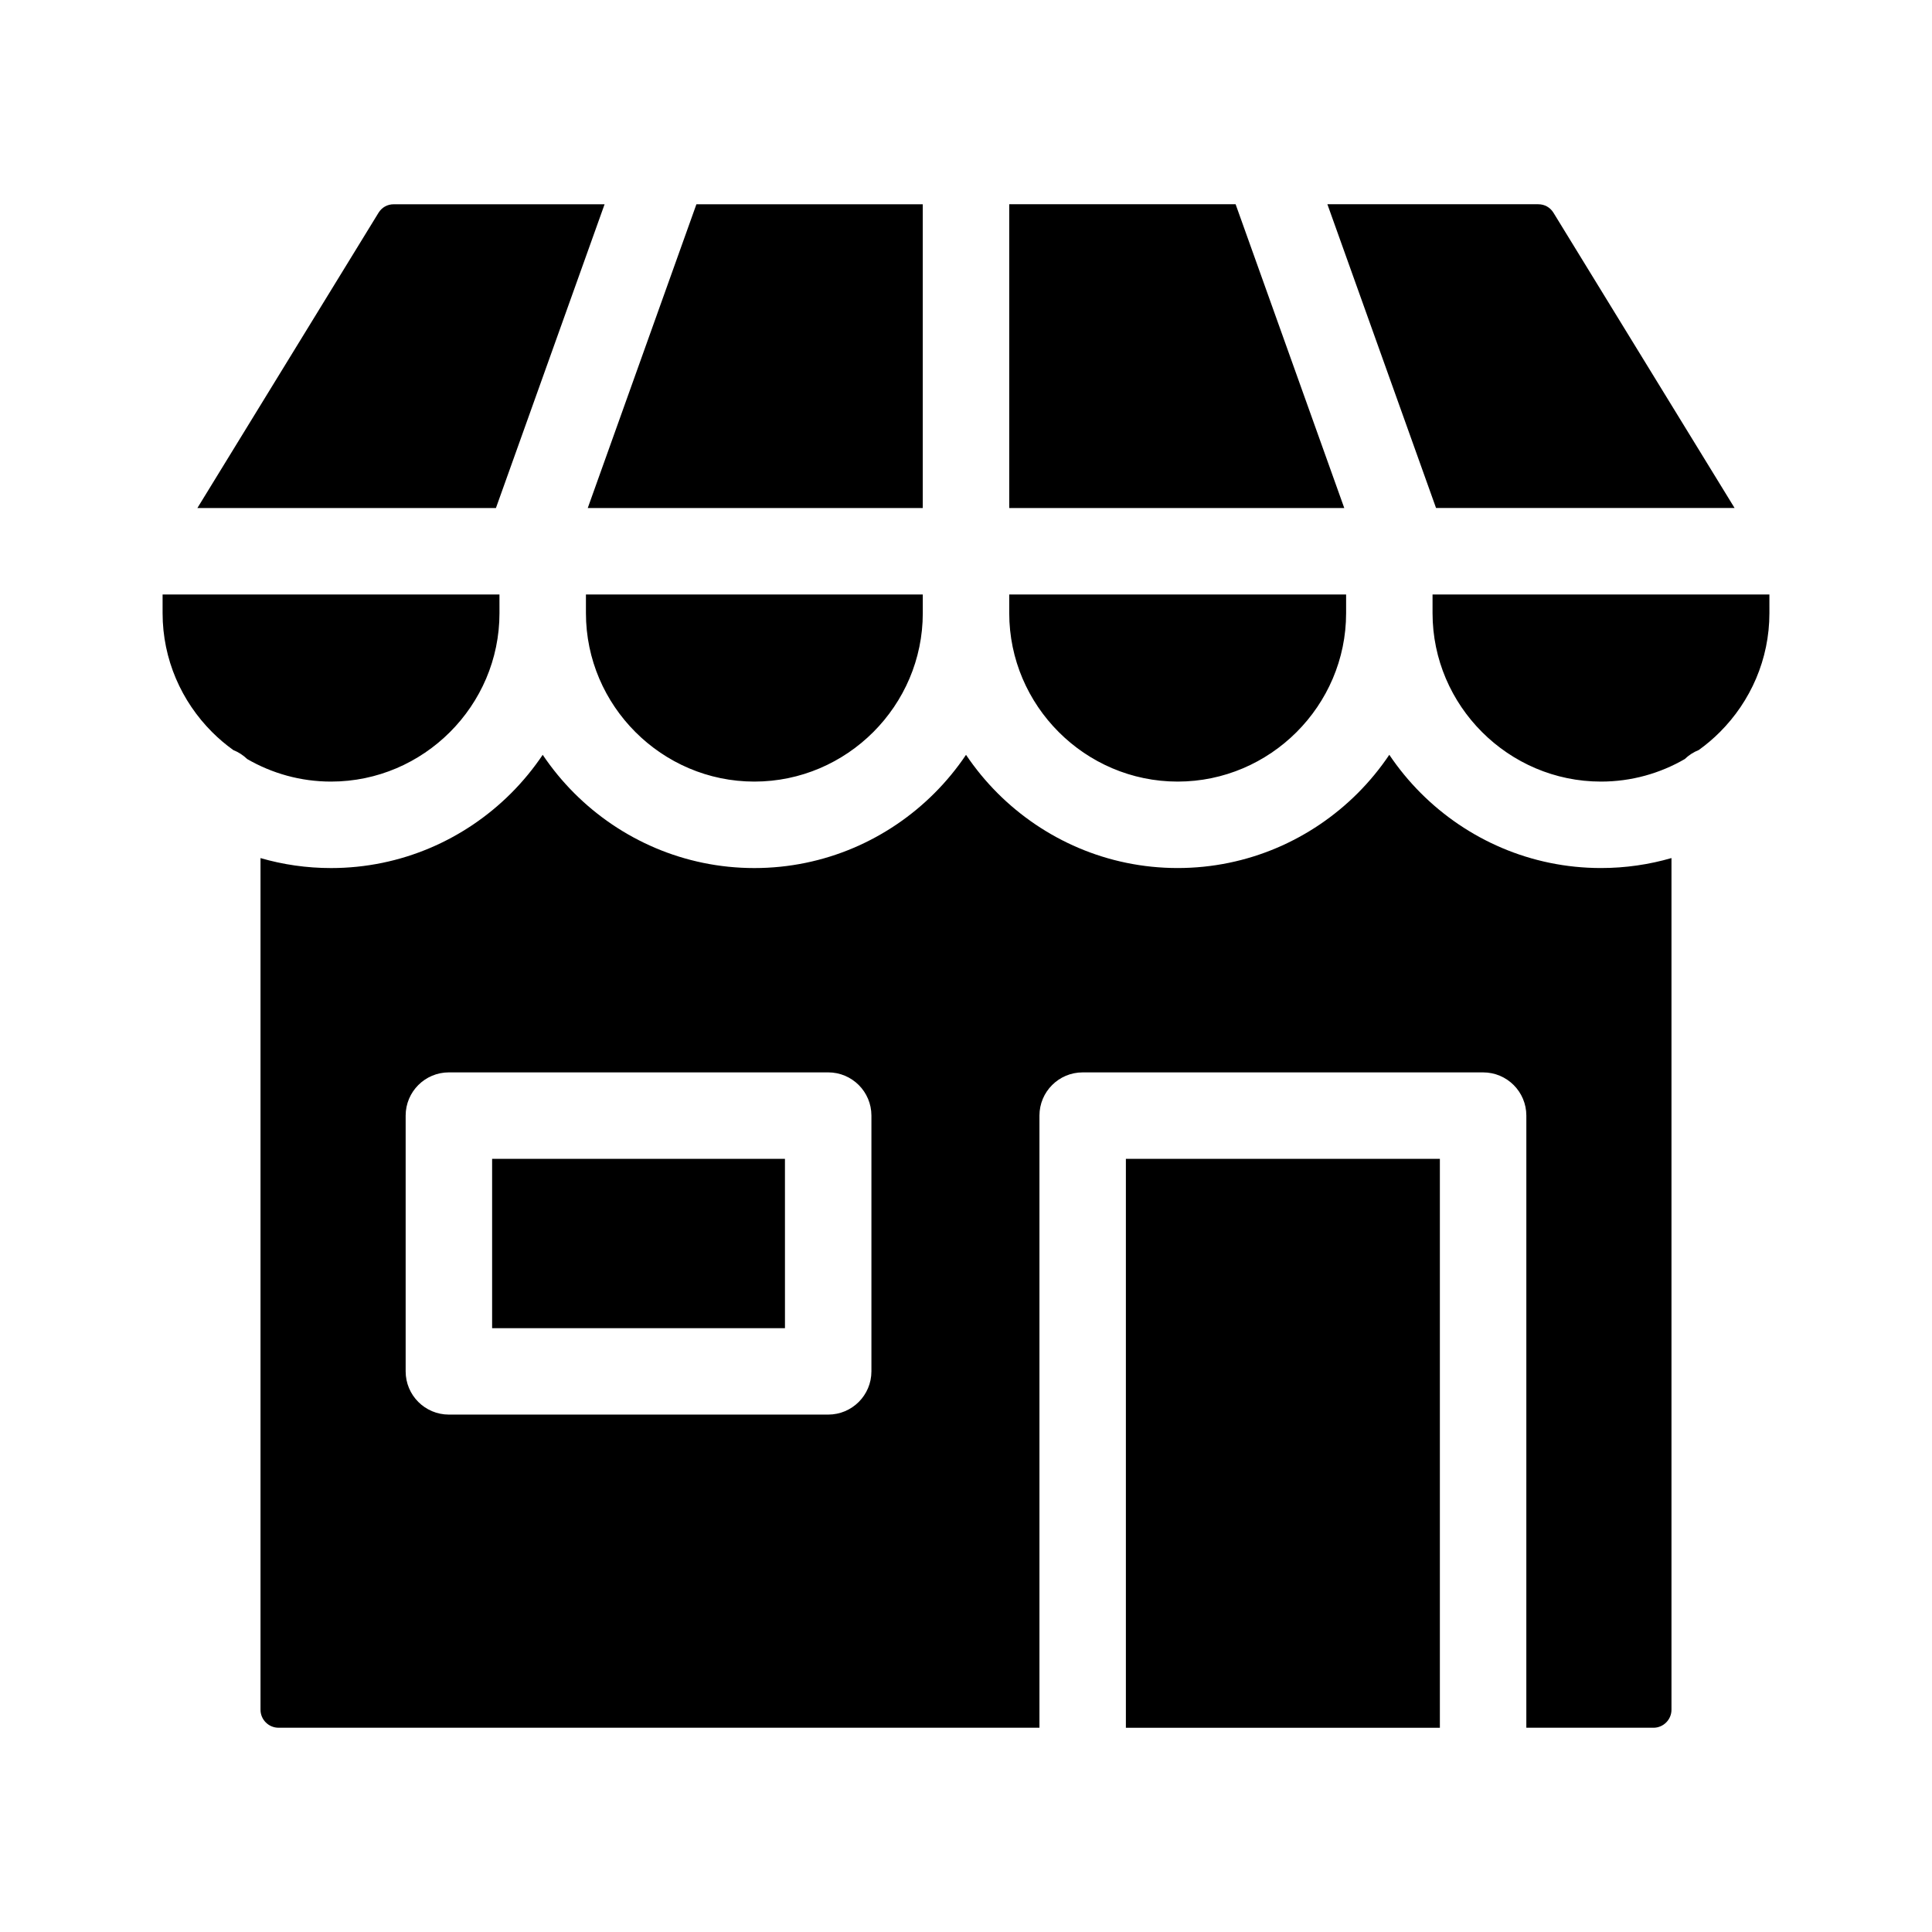
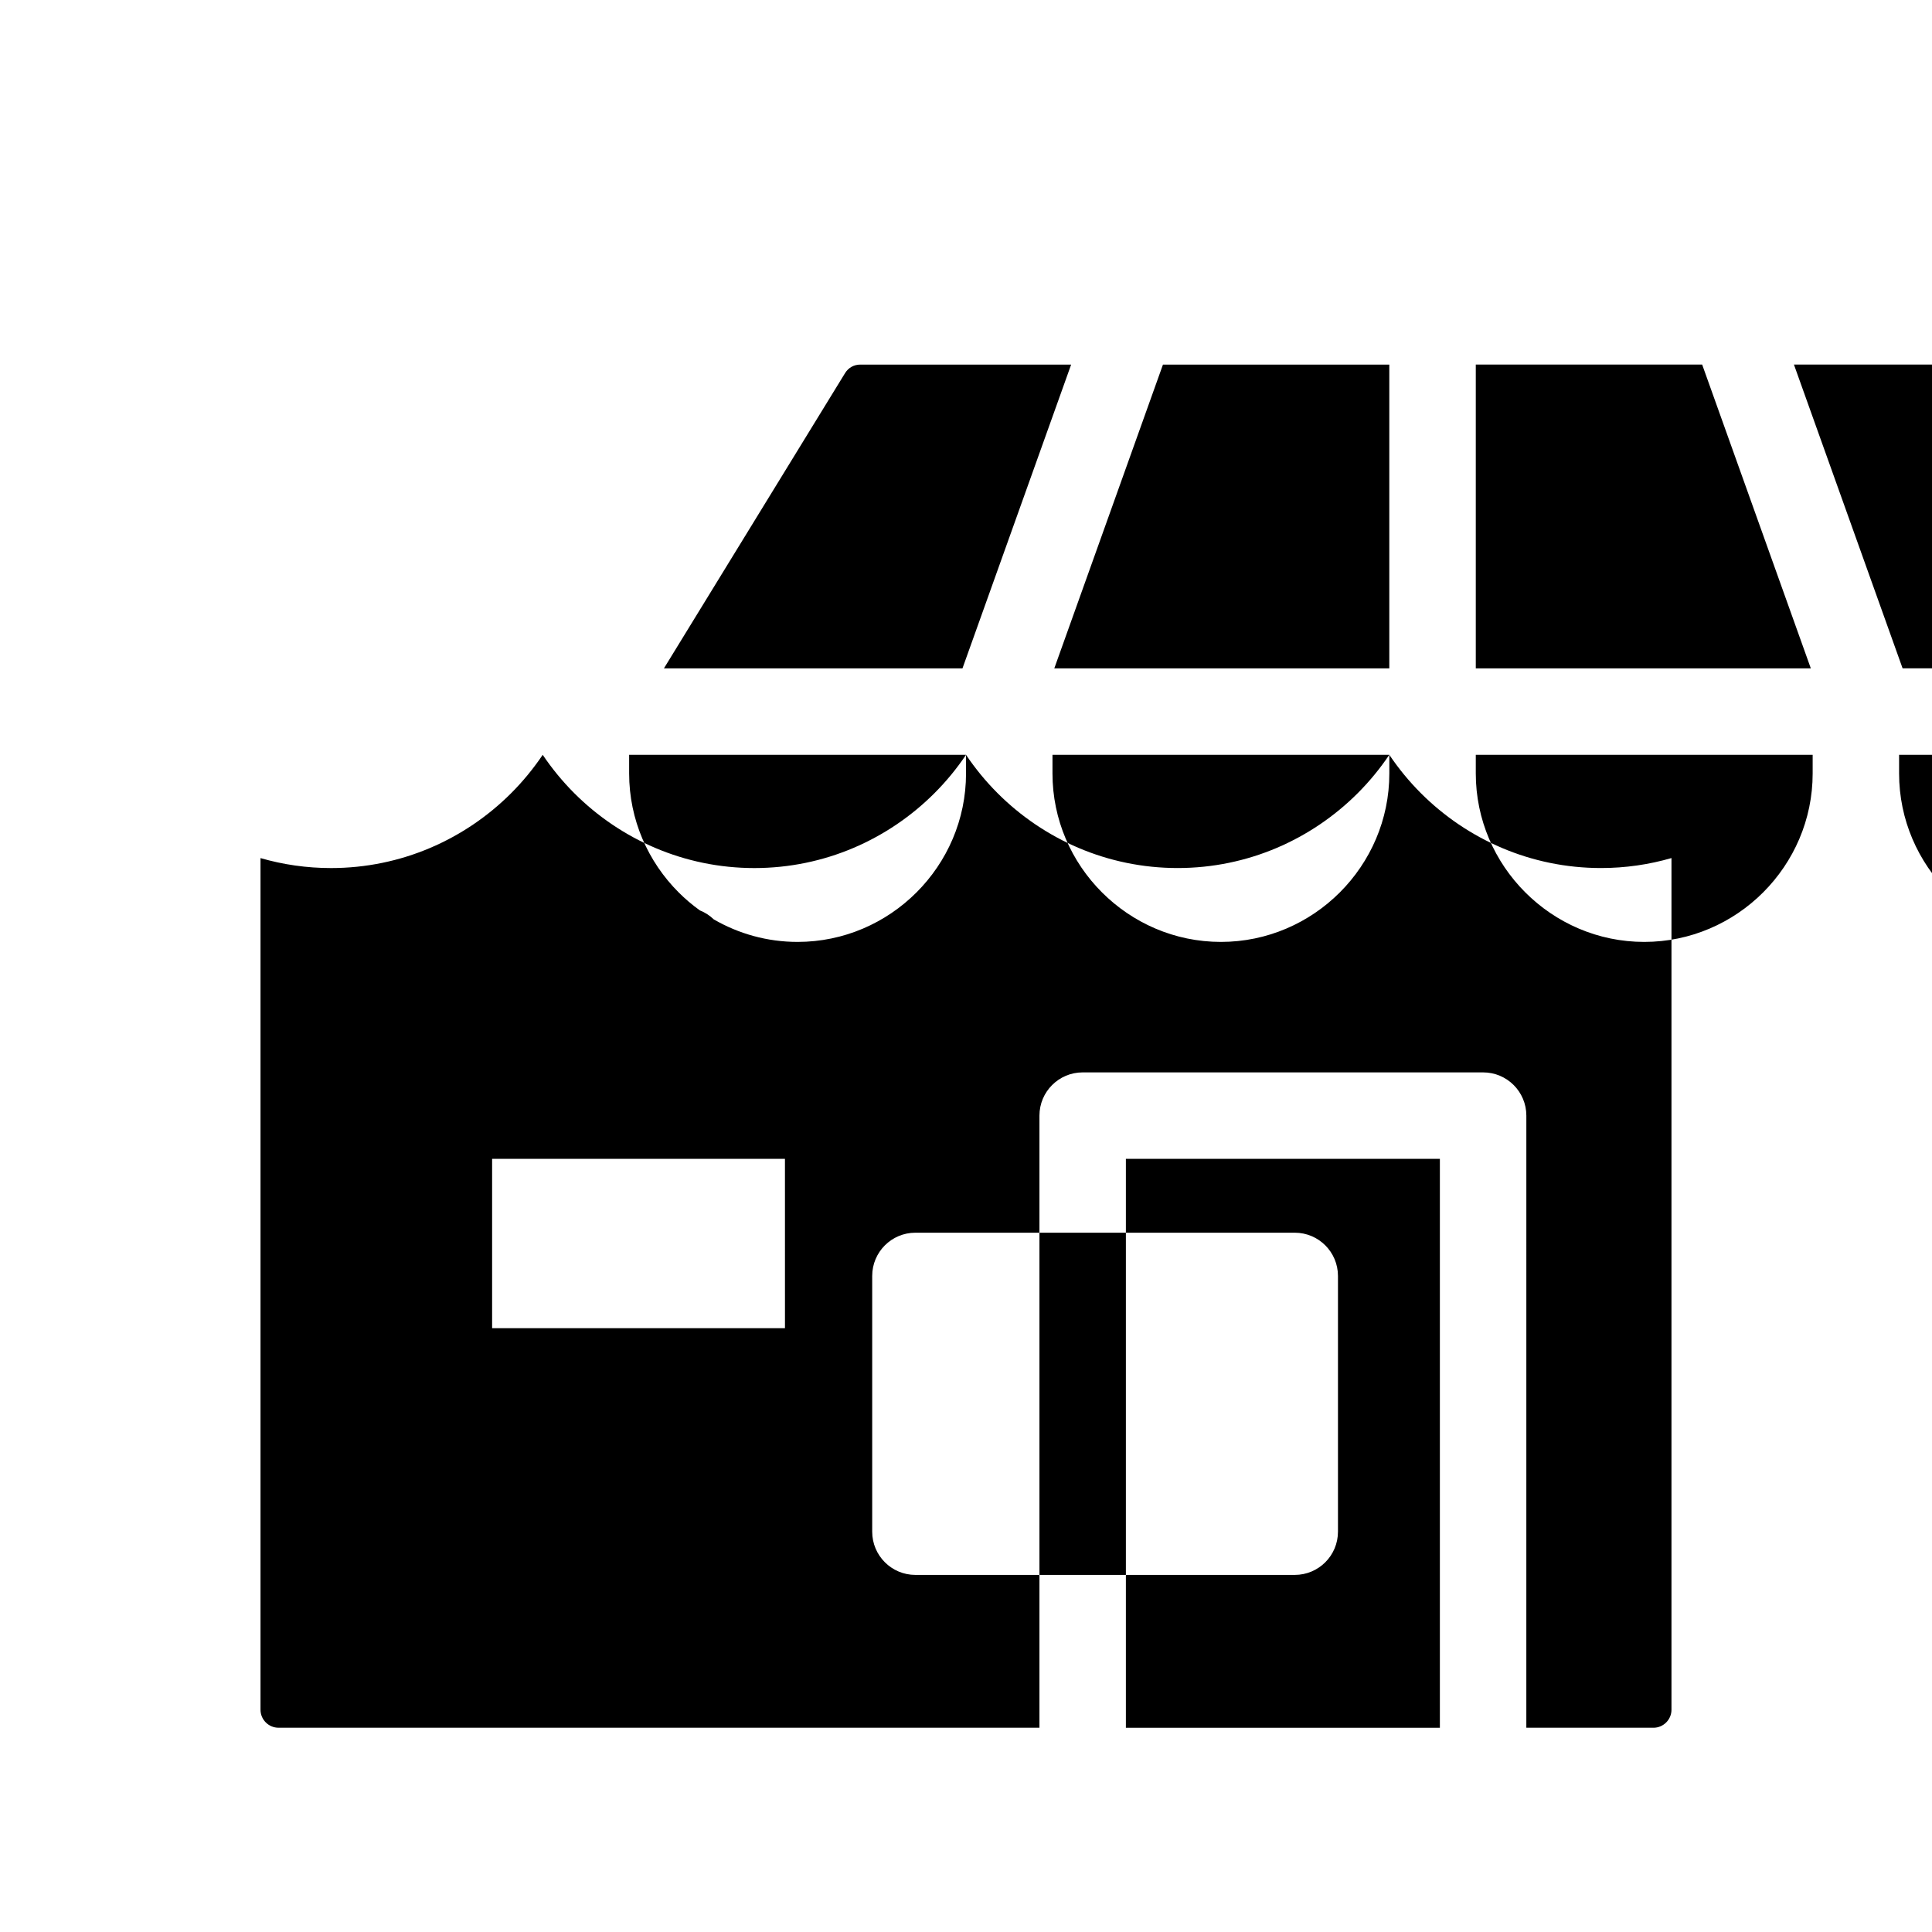
<svg xmlns="http://www.w3.org/2000/svg" fill="#000000" width="800px" height="800px" version="1.1" viewBox="144 144 512 512">
-   <path d="m352.02 451.11h-77.605v44.867h77.609zm173.57 0h-83.219v150.77h83.211v-150.77zm-125.59-107.08c2.461 3.656 5.269 7.07 8.375 10.176 12.238 12.238 29.125 19.832 47.715 19.832s35.477-7.594 47.715-19.832c3.106-3.106 5.914-6.519 8.375-10.176 2.461 3.656 5.269 7.07 8.375 10.176 12.238 12.238 29.125 19.832 47.715 19.832 6.477 0 12.746-0.922 18.688-2.644v225.7c0 2.629-2.144 4.777-4.777 4.777h-33.688l0.004-162.22c0-6.328-5.129-11.457-11.457-11.457h-106.12c-6.328 0-11.457 5.129-11.457 11.457v162.22l-201.65-0.004c-2.629 0-4.777-2.144-4.777-4.777v-225.69c5.941 1.723 12.211 2.644 18.695 2.644 18.59 0 35.477-7.594 47.715-19.832 3.106-3.106 5.914-6.519 8.375-10.176 2.461 3.656 5.269 7.07 8.375 10.176 12.238 12.238 29.125 19.832 47.715 19.832s35.477-7.594 47.715-19.832c3.113-3.113 5.922-6.519 8.383-10.184zm-123.64-42.488h-89.27v4.949c0 12.266 5.027 23.422 13.121 31.516 1.738 1.738 3.617 3.332 5.621 4.769 1.387 0.551 2.633 1.371 3.688 2.383 6.555 3.793 14.145 5.969 22.211 5.969 12.266 0 23.422-5.027 31.516-13.121 8.098-8.094 13.121-19.25 13.121-31.516l-0.004-4.949zm336.55 0h-89.27v4.949c0 12.266 5.023 23.422 13.121 31.516 8.098 8.098 19.254 13.121 31.516 13.121 8.066 0 15.648-2.172 22.203-5.969 1.055-1.02 2.309-1.836 3.695-2.387 2-1.434 3.879-3.027 5.617-4.769 8.098-8.098 13.121-19.254 13.121-31.516zm-416.6-22.91h79.117l28.797-80.5h-55.859c-1.711 0-3.176 0.824-4.066 2.277zm103.45 0 28.797-80.5h59.984v80.5zm111.7 0h88.785l-28.793-80.504h-59.992zm113.11 0-28.797-80.504h55.863c1.711 0 3.176 0.824 4.066 2.277l47.984 78.223-79.117-0.004zm-113.11 22.91v4.949c0 12.266 5.027 23.422 13.121 31.516 8.098 8.098 19.254 13.121 31.516 13.121 12.266 0 23.418-5.027 31.516-13.121 8.094-8.098 13.121-19.25 13.121-31.516v-4.949zm-22.91 4.949v-4.949h-89.27v4.949c0 12.266 5.023 23.422 13.121 31.516 8.098 8.098 19.25 13.121 31.516 13.121s23.422-5.027 31.516-13.121c8.09-8.094 13.117-19.25 13.117-31.516zm-125.59 121.7h100.52c6.328 0 11.457 5.129 11.457 11.457v67.777c0 6.328-5.129 11.457-11.457 11.457h-100.52c-6.328 0-11.457-5.129-11.457-11.457v-67.777c0-6.324 5.125-11.457 11.457-11.457z" fill-rule="evenodd" />
+   <path d="m352.02 451.11h-77.605v44.867h77.609zm173.57 0h-83.219v150.77h83.211v-150.77zm-125.59-107.08c2.461 3.656 5.269 7.07 8.375 10.176 12.238 12.238 29.125 19.832 47.715 19.832s35.477-7.594 47.715-19.832c3.106-3.106 5.914-6.519 8.375-10.176 2.461 3.656 5.269 7.07 8.375 10.176 12.238 12.238 29.125 19.832 47.715 19.832 6.477 0 12.746-0.922 18.688-2.644v225.7c0 2.629-2.144 4.777-4.777 4.777h-33.688l0.004-162.22c0-6.328-5.129-11.457-11.457-11.457h-106.12c-6.328 0-11.457 5.129-11.457 11.457v162.22l-201.65-0.004c-2.629 0-4.777-2.144-4.777-4.777v-225.69c5.941 1.723 12.211 2.644 18.695 2.644 18.59 0 35.477-7.594 47.715-19.832 3.106-3.106 5.914-6.519 8.375-10.176 2.461 3.656 5.269 7.07 8.375 10.176 12.238 12.238 29.125 19.832 47.715 19.832s35.477-7.594 47.715-19.832c3.113-3.113 5.922-6.519 8.383-10.184zh-89.27v4.949c0 12.266 5.027 23.422 13.121 31.516 1.738 1.738 3.617 3.332 5.621 4.769 1.387 0.551 2.633 1.371 3.688 2.383 6.555 3.793 14.145 5.969 22.211 5.969 12.266 0 23.422-5.027 31.516-13.121 8.098-8.094 13.121-19.25 13.121-31.516l-0.004-4.949zm336.55 0h-89.27v4.949c0 12.266 5.023 23.422 13.121 31.516 8.098 8.098 19.254 13.121 31.516 13.121 8.066 0 15.648-2.172 22.203-5.969 1.055-1.02 2.309-1.836 3.695-2.387 2-1.434 3.879-3.027 5.617-4.769 8.098-8.098 13.121-19.254 13.121-31.516zm-416.6-22.91h79.117l28.797-80.5h-55.859c-1.711 0-3.176 0.824-4.066 2.277zm103.45 0 28.797-80.5h59.984v80.5zm111.7 0h88.785l-28.793-80.504h-59.992zm113.11 0-28.797-80.504h55.863c1.711 0 3.176 0.824 4.066 2.277l47.984 78.223-79.117-0.004zm-113.11 22.91v4.949c0 12.266 5.027 23.422 13.121 31.516 8.098 8.098 19.254 13.121 31.516 13.121 12.266 0 23.418-5.027 31.516-13.121 8.094-8.098 13.121-19.25 13.121-31.516v-4.949zm-22.91 4.949v-4.949h-89.27v4.949c0 12.266 5.023 23.422 13.121 31.516 8.098 8.098 19.25 13.121 31.516 13.121s23.422-5.027 31.516-13.121c8.09-8.094 13.117-19.25 13.117-31.516zm-125.59 121.7h100.52c6.328 0 11.457 5.129 11.457 11.457v67.777c0 6.328-5.129 11.457-11.457 11.457h-100.52c-6.328 0-11.457-5.129-11.457-11.457v-67.777c0-6.324 5.125-11.457 11.457-11.457z" fill-rule="evenodd" />
</svg>